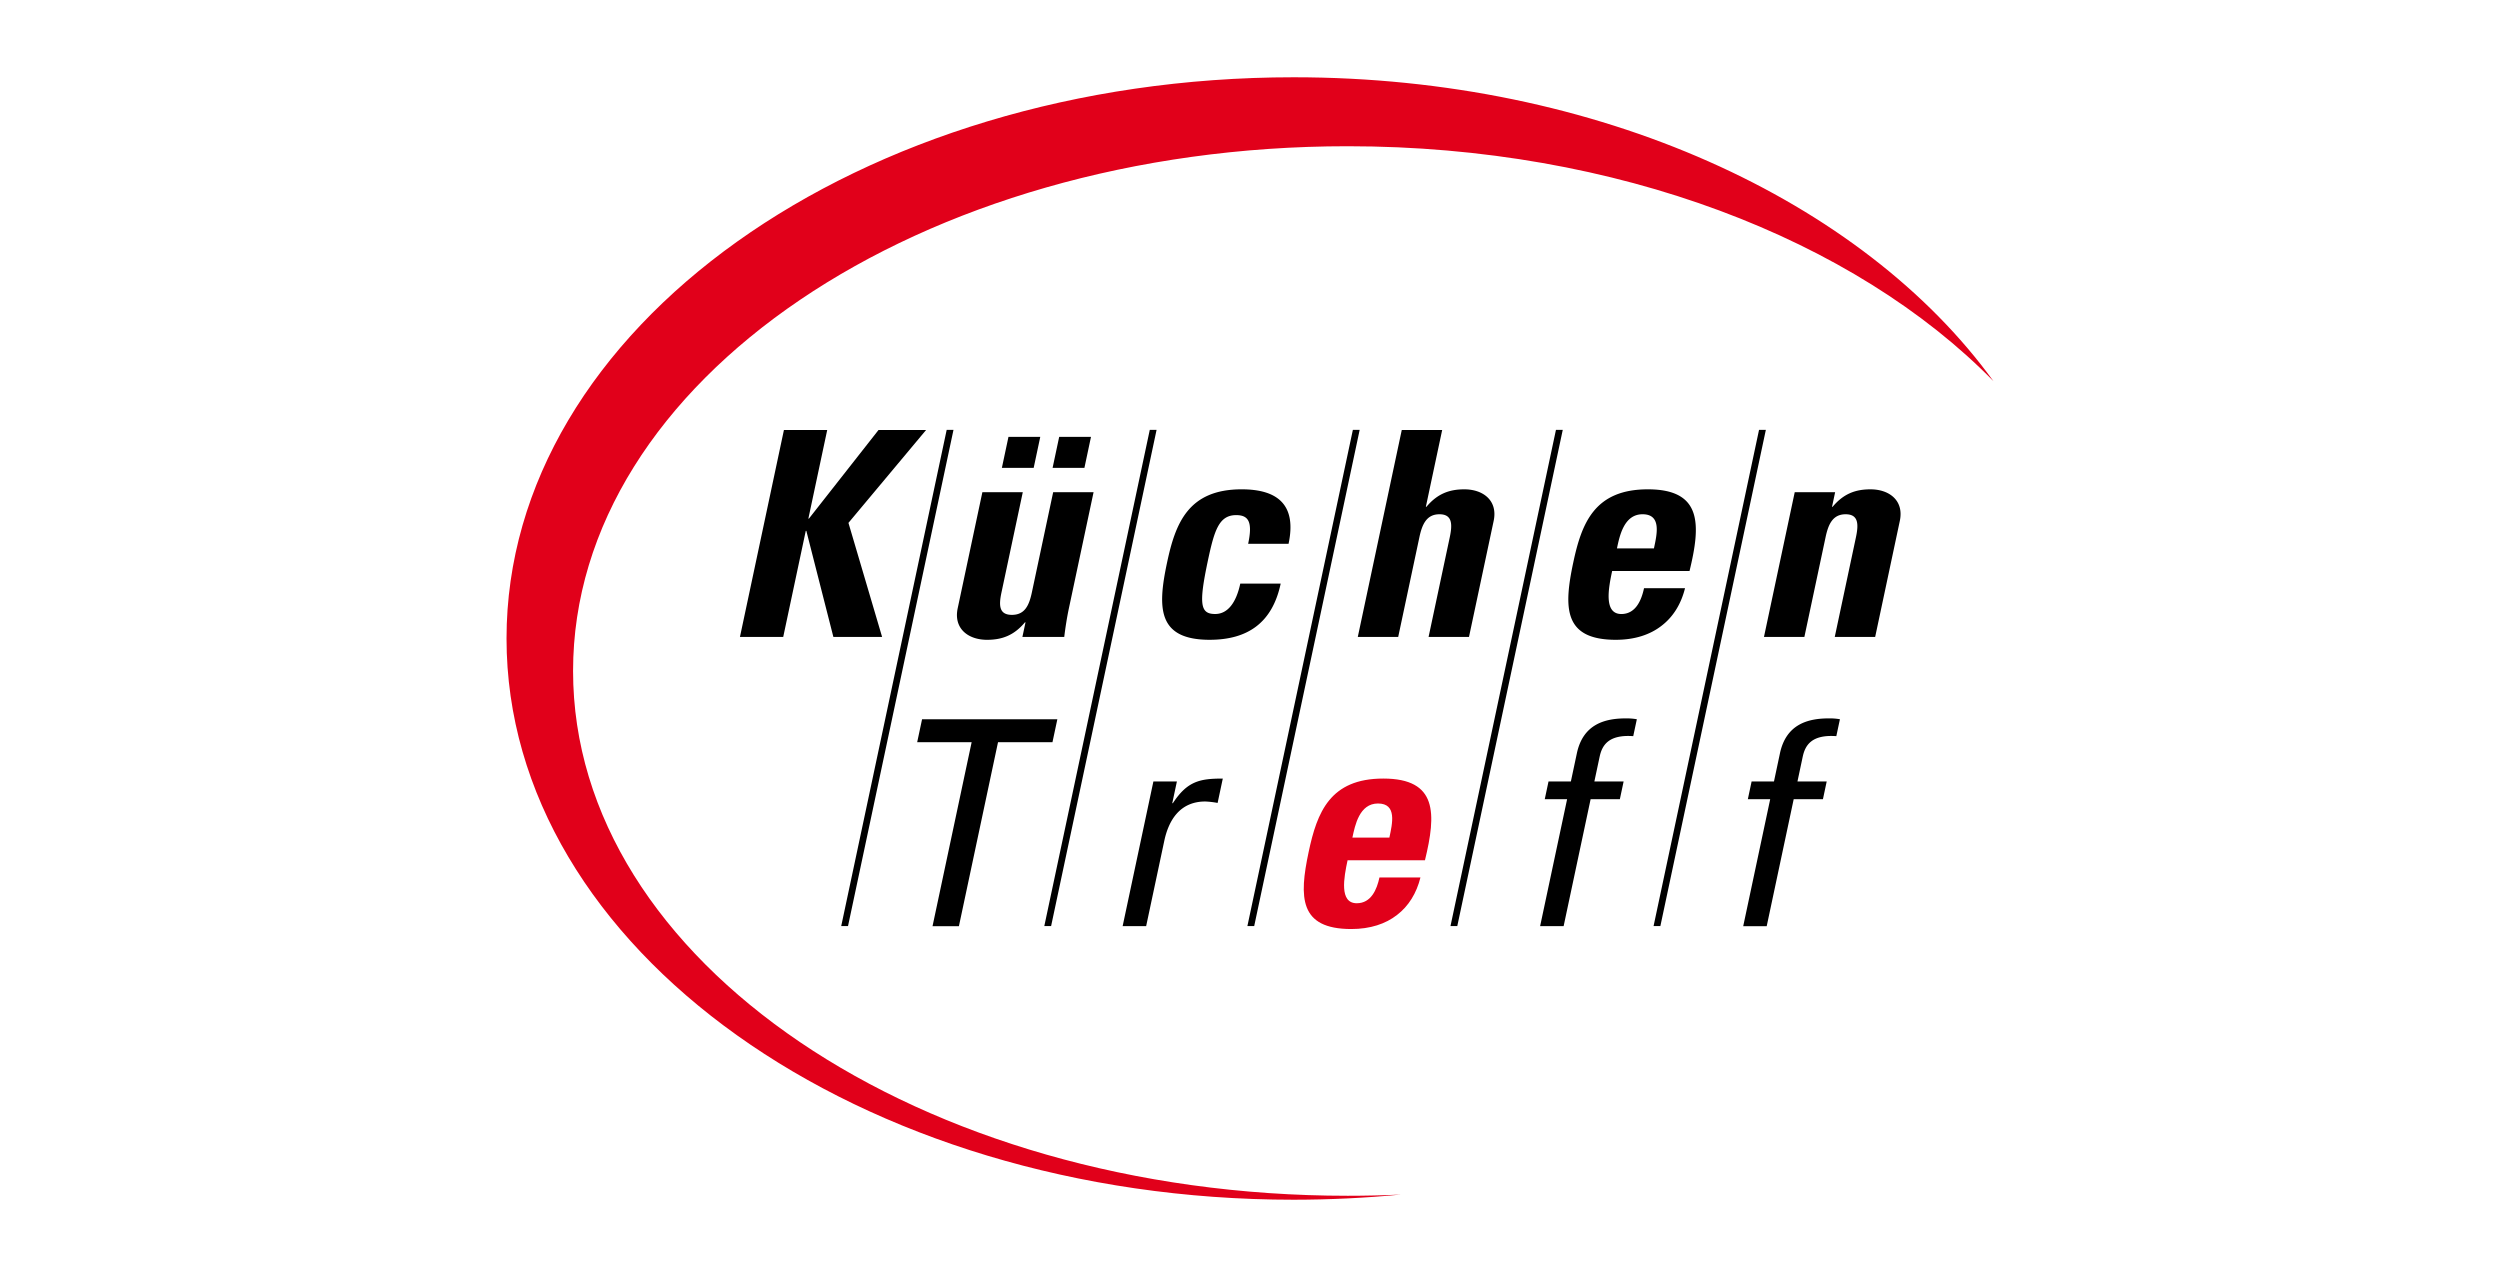
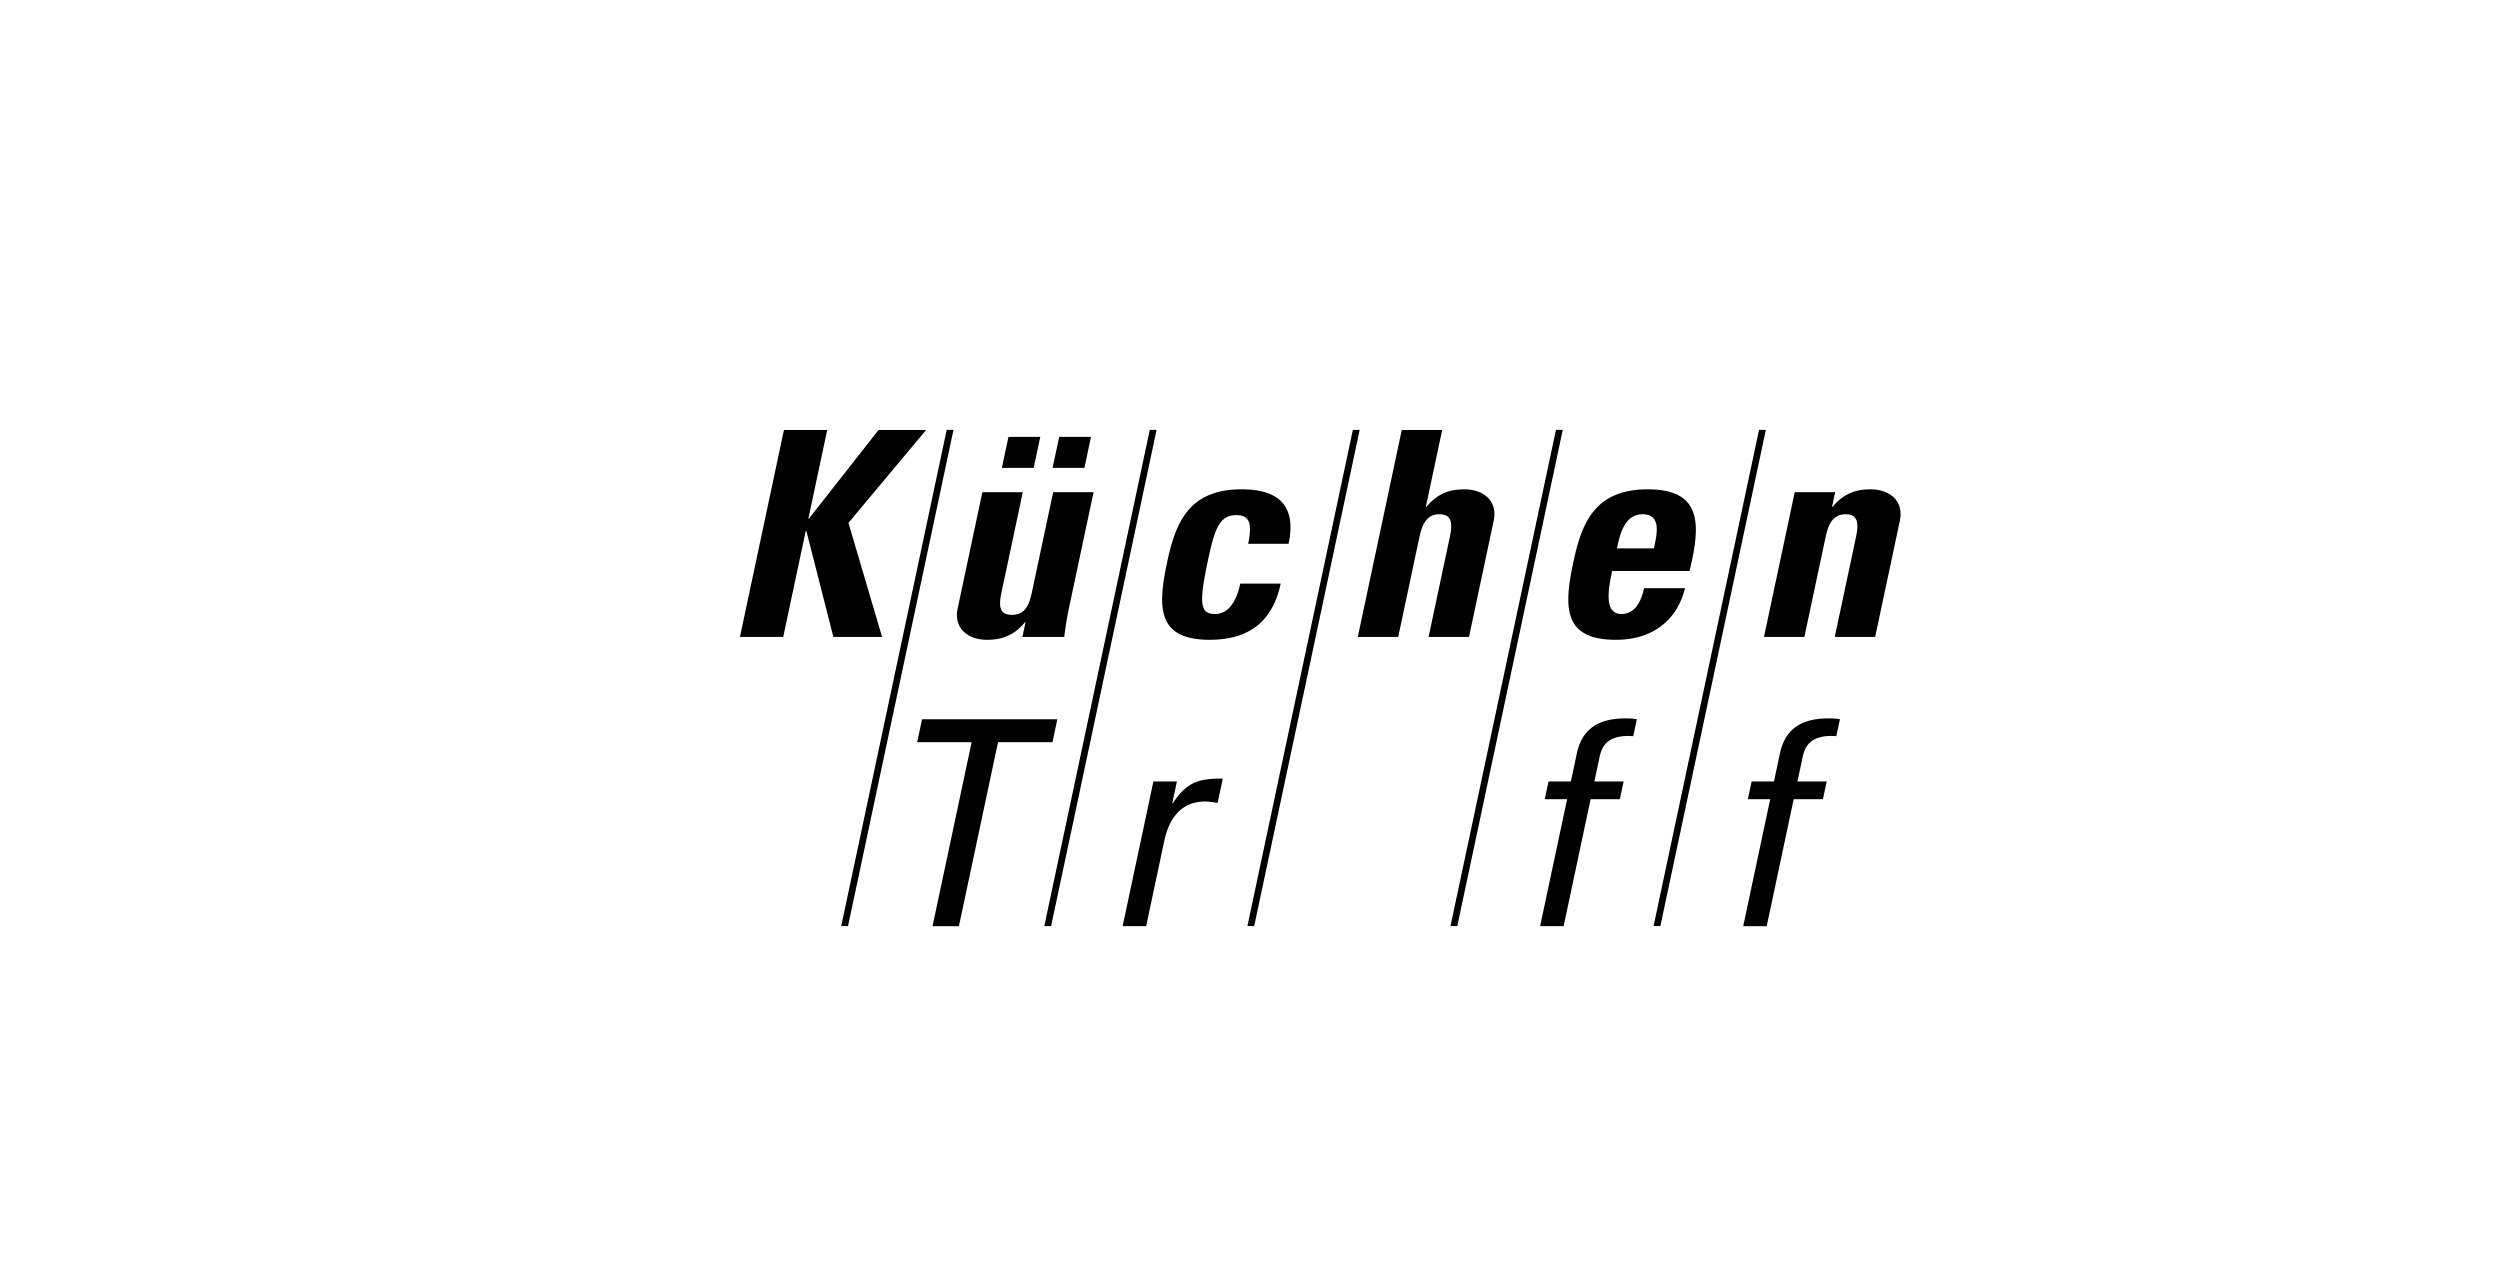
<svg xmlns="http://www.w3.org/2000/svg" width="200" height="102" viewBox="0 0 1250 637">
  <g id="küchentreff_logo" transform="translate(181.383 -376.679)">
-     <rect id="Rechteck_197" data-name="Rechteck 197" width="1250" height="637" transform="translate(-181.383 376.679)" fill="none" />
    <path id="path530" d="M735.336,484.435,682.6,732.534h-3.4l52.735-248.1Zm-101.545,0-52.735,248.1h-3.4l52.735-248.1h3.4Zm-101.545,0-52.735,248.1h-3.4l52.735-248.1Zm-101.545,0-52.735,248.1h-3.4l52.735-248.1Zm-101.545,0-52.735,248.1h-3.4l52.735-248.1h3.4ZM728.218,660.221l-1.887,8.887h11.175L724.02,732.591h11.745l13.495-63.484h14.619l1.887-8.887H751.146l2.617-12.331c1.252-5.868,4.528-11.175,16.81-10.316l1.8-8.453a29.5,29.5,0,0,0-5.5-.426c-10.46,0-21.386,2.866-24.493,17.485L739.4,660.221H728.218Zm-101.542,0-1.886,8.887h11.175l-13.495,63.476h11.753l13.495-63.476h14.619l1.887-8.887H649.6L652.22,647.9c1.252-5.876,4.528-11.183,16.81-10.324l1.8-8.453a29.5,29.5,0,0,0-5.5-.425c-10.46,0-21.386,2.866-24.493,17.485l-2.986,14.041H626.676Zm-185.811,0H429.112l-15.381,72.363h11.753l9.079-42.7c2.071-9.746,7.466-19.636,20.5-19.636a43.564,43.564,0,0,1,6.157.723l2.585-12.186c-11.464,0-17.75,1.292-24.975,12.331h-.289l2.32-10.894Zm-127.418-31.1-2.441,11.464h27.231l-19.556,92h13.19l19.556-92h27.222l2.44-11.464ZM769.981,515.6H749.775l-15.381,72.371H754.6L765.2,538.1c1.373-6.454,3.58-11.464,10.035-11.464s6.527,5.009,5.154,11.464l-10.6,49.869h20.206l12.331-58.033c2.135-10.035-5.1-15.767-14.7-15.767-7.594,0-13.527,2.288-18.913,8.742h-.289ZM697.176,555.01c5.652-23.217,6.39-40.845-20.84-40.845-26.652,0-33.115,16.915-37.313,36.687-4.817,22.647-4.76,38.55,21.322,38.55,9.457,0,17.172-2.577,22.847-7.024,5.812-4.439,9.77-10.886,11.729-18.769h-20.5c-1.276,6.021-4.174,12.9-11.335,12.9-8.887,0-6.43-12.9-4.6-21.5h38.686ZM660.89,543.69c1.309-6.165,3.484-17.059,12.8-17.059,9.6,0,7.185,10.035,5.692,17.059Zm-73.984,44.278,12.339-58.033c2.127-10.035-5.106-15.767-14.707-15.767-7.594,0-13.527,2.3-18.914,8.742h-.289l8.164-38.405H553.294L531.306,587.968h20.206l10.6-49.869c1.373-6.446,3.588-11.464,10.035-11.464s6.527,5.017,5.154,11.464l-10.6,49.869h20.206Zm-90.214-46.574c4.022-18.914-4.817-27.23-23.441-27.23-26.66,0-33.123,16.915-37.321,36.687-4.817,22.647-4.753,38.549,21.322,38.549,18.922,0,31.325-8.453,35.5-28.081H472.546C470.531,570.768,466.308,576.5,460,576.5c-7.45,0-8.309-4.728-3.621-26.8,3.2-15.044,5.531-22.638,14.129-22.638,6.3,0,8.269,3.58,5.981,14.33h20.206ZM363.613,587.968h20.92c.578-4.728,1.325-9.6,2.328-14.33L399.2,515.6H378.994l-10.661,50.158c-1.373,6.446-3.524,11.175-9.971,11.175s-6.591-4.728-5.218-11.175L363.805,515.6H343.6L331.26,573.639c-2.127,10.035,5.106,15.767,14.707,15.767,7.594,0,13.527-2.3,18.914-8.742h.289l-1.557,7.305Zm-6.968-100.026-3.291,15.478h15.9l3.291-15.478Zm25.36,0-3.291,15.478h15.911l3.283-15.478ZM256.891,528.787H256.6l9.417-44.281H244.375L222.387,587.968h21.635l11.271-53.024h.289L269.1,587.968h24.364l-16.826-57.029,38.815-46.433H291.667l-34.777,44.281Z" transform="translate(-33.795 106.927)" />
-     <path id="path542" d="M168.528,683.692c0-154.977,176.211-280.612,393.589-280.612,152.336,0,284.457,61.7,349.885,151.966-69.361-70.805-188.092-117.487-322.919-117.487C375.2,437.559,201.8,555.03,201.8,699.949S375.2,962.33,589.083,962.33q13.426,0,26.628-.61-26.287,2.553-53.594,2.585c-217.378,0-393.589-125.635-393.589-280.612M627.745,794.568c5.652-23.217,6.39-40.846-20.84-40.846-26.652,0-33.115,16.914-37.313,36.687-4.817,22.647-4.76,38.549,21.322,38.549,9.457,0,17.172-2.577,22.847-7.024,5.812-4.439,9.77-10.886,11.729-18.769h-20.5c-1.276,6.021-4.174,12.9-11.335,12.9-8.887,0-6.43-12.9-4.6-21.5h38.686ZM591.46,783.248c1.317-6.165,3.484-17.059,12.8-17.059,9.6,0,7.185,10.035,5.692,17.059Z" transform="translate(-96.648 11.986)" fill="#e1001a" />
  </g>
</svg>